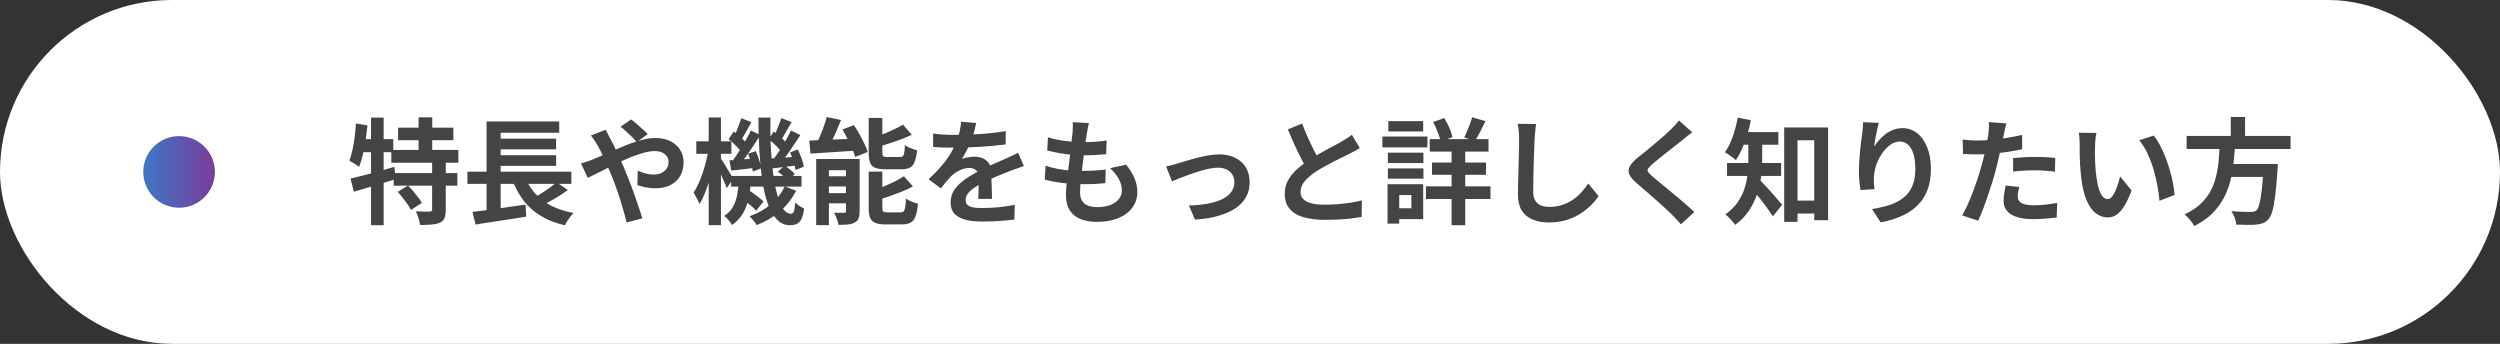
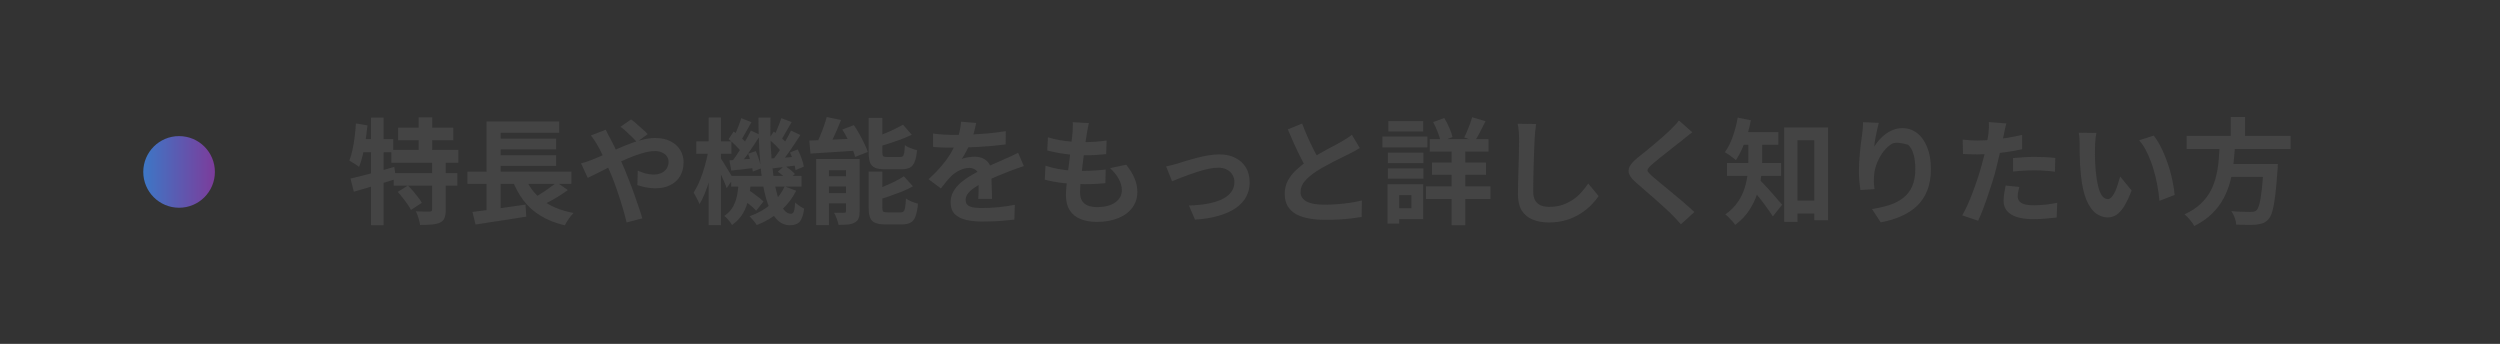
<svg xmlns="http://www.w3.org/2000/svg" width="349" height="48" viewBox="0 0 349 48" fill="none">
  <rect x="0" y="0" width="349" height="48" fill="#333333" stroke="none" />
-   <rect width="349" height="48" rx="24" fill="white" />
-   <path d="M55.572 17.824H63.284V19.568H55.572V17.824ZM54.628 20.928H63.988V22.72H54.628V20.928ZM54.964 24.16H63.844V25.92H54.964V24.16ZM58.436 16.384H60.34V21.92H58.436V16.384ZM60.324 22.512H62.228V29.296C62.228 29.776 62.169 30.155 62.052 30.432C61.945 30.709 61.732 30.928 61.412 31.088C61.081 31.227 60.687 31.312 60.228 31.344C59.769 31.387 59.241 31.408 58.644 31.408C58.601 31.131 58.527 30.811 58.42 30.448C58.313 30.085 58.191 29.771 58.052 29.504C58.447 29.515 58.836 29.525 59.22 29.536C59.604 29.536 59.86 29.536 59.988 29.536C60.116 29.525 60.201 29.504 60.244 29.472C60.297 29.44 60.324 29.371 60.324 29.264V22.512ZM55.524 26.784L56.948 25.904C57.193 26.139 57.439 26.4 57.684 26.688C57.929 26.976 58.159 27.264 58.372 27.552C58.596 27.829 58.767 28.085 58.884 28.32L57.364 29.312C57.257 29.077 57.103 28.816 56.9 28.528C56.697 28.229 56.473 27.931 56.228 27.632C55.993 27.323 55.759 27.04 55.524 26.784ZM48.932 24.928C49.455 24.811 50.047 24.667 50.708 24.496C51.38 24.325 52.084 24.139 52.82 23.936C53.567 23.723 54.308 23.509 55.044 23.296L55.284 24.992C54.281 25.301 53.257 25.616 52.212 25.936C51.177 26.245 50.239 26.523 49.396 26.768L48.932 24.928ZM51.796 16.416H53.556V31.44H51.796V16.416ZM49.684 17.232L51.3 17.504C51.225 18.208 51.135 18.917 51.028 19.632C50.921 20.336 50.793 21.003 50.644 21.632C50.495 22.261 50.324 22.816 50.132 23.296C50.036 23.211 49.903 23.115 49.732 23.008C49.561 22.901 49.391 22.795 49.22 22.688C49.049 22.571 48.9 22.48 48.772 22.416C48.943 21.989 49.087 21.493 49.204 20.928C49.332 20.363 49.433 19.765 49.508 19.136C49.593 18.496 49.652 17.861 49.684 17.232ZM50.132 19.424H54.9V21.248H49.764L50.132 19.424ZM65.252 23.968H79.764V25.664H65.252V23.968ZM68.98 19.36H77.636V20.848H68.98V19.36ZM68.98 21.664H77.636V23.152H68.98V21.664ZM65.956 29.584C66.585 29.509 67.305 29.419 68.116 29.312C68.937 29.195 69.796 29.072 70.692 28.944C71.599 28.816 72.489 28.688 73.364 28.56L73.46 30.24C72.639 30.368 71.807 30.501 70.964 30.64C70.121 30.779 69.311 30.901 68.532 31.008C67.753 31.125 67.039 31.237 66.388 31.344L65.956 29.584ZM73.172 24.448C73.695 25.845 74.521 26.992 75.652 27.888C76.783 28.784 78.255 29.397 80.068 29.728C79.929 29.867 79.78 30.037 79.62 30.24C79.471 30.443 79.327 30.651 79.188 30.864C79.049 31.077 78.937 31.275 78.852 31.456C77.54 31.147 76.409 30.699 75.46 30.112C74.511 29.536 73.705 28.811 73.044 27.936C72.393 27.061 71.849 26.037 71.412 24.864L73.172 24.448ZM77.716 25.456L79.268 26.528C78.873 26.816 78.457 27.099 78.02 27.376C77.593 27.643 77.161 27.893 76.724 28.128C76.287 28.363 75.881 28.571 75.508 28.752L74.228 27.76C74.601 27.568 75.001 27.344 75.428 27.088C75.855 26.821 76.265 26.544 76.66 26.256C77.065 25.968 77.417 25.701 77.716 25.456ZM67.924 16.96H78.068V18.528H69.892V24.672H67.924V16.96ZM67.924 24.48H69.892V29.792L67.924 30V24.48ZM88.916 19.824C88.735 19.621 88.505 19.387 88.228 19.12C87.951 18.843 87.668 18.576 87.38 18.32C87.092 18.053 86.841 17.845 86.628 17.696L88.1 16.672C88.303 16.811 88.548 17.008 88.836 17.264C89.124 17.509 89.412 17.765 89.7 18.032C89.999 18.288 90.239 18.517 90.42 18.72L88.916 19.824ZM84.564 18.112C84.617 18.208 84.681 18.336 84.756 18.496C84.831 18.656 84.911 18.816 84.996 18.976C85.081 19.125 85.151 19.253 85.204 19.36C85.535 19.979 85.871 20.661 86.212 21.408C86.553 22.144 86.868 22.848 87.156 23.52C87.337 23.957 87.545 24.48 87.78 25.088C88.025 25.696 88.265 26.331 88.5 26.992C88.735 27.653 88.953 28.288 89.156 28.896C89.369 29.504 89.54 30.032 89.668 30.48L87.476 31.056C87.316 30.384 87.119 29.653 86.884 28.864C86.649 28.075 86.399 27.296 86.132 26.528C85.865 25.749 85.599 25.04 85.332 24.4C85.119 23.899 84.905 23.408 84.692 22.928C84.489 22.448 84.281 21.989 84.068 21.552C83.865 21.104 83.652 20.693 83.428 20.32C83.321 20.117 83.177 19.883 82.996 19.616C82.825 19.349 82.655 19.115 82.484 18.912L84.564 18.112ZM81.108 22.8C81.428 22.725 81.737 22.635 82.036 22.528C82.345 22.421 82.564 22.341 82.692 22.288C83.279 22.053 83.871 21.803 84.468 21.536C85.076 21.269 85.684 21.003 86.292 20.736C86.911 20.459 87.513 20.213 88.1 20C88.697 19.776 89.279 19.6 89.844 19.472C90.42 19.333 90.959 19.264 91.46 19.264C92.292 19.264 93.001 19.413 93.588 19.712C94.185 20.011 94.639 20.416 94.948 20.928C95.268 21.44 95.428 22.005 95.428 22.624C95.428 23.371 95.268 24.021 94.948 24.576C94.628 25.12 94.169 25.541 93.572 25.84C92.975 26.139 92.265 26.288 91.444 26.288C91.017 26.288 90.575 26.24 90.116 26.144C89.668 26.048 89.289 25.947 88.98 25.84L89.028 23.824C89.391 23.984 89.764 24.117 90.148 24.224C90.532 24.32 90.9 24.368 91.252 24.368C91.647 24.368 91.999 24.299 92.308 24.16C92.628 24.011 92.879 23.803 93.06 23.536C93.241 23.269 93.332 22.944 93.332 22.56C93.332 22.293 93.252 22.048 93.092 21.824C92.943 21.6 92.724 21.424 92.436 21.296C92.159 21.157 91.817 21.088 91.412 21.088C90.889 21.088 90.297 21.189 89.636 21.392C88.985 21.584 88.297 21.835 87.572 22.144C86.847 22.453 86.137 22.784 85.444 23.136C84.751 23.477 84.111 23.803 83.524 24.112C82.937 24.411 82.447 24.651 82.052 24.832L81.108 22.8ZM102.068 24.56H111.892V26.048H102.068V24.56ZM103.38 27.6L104.34 26.448C104.607 26.597 104.879 26.773 105.156 26.976C105.444 27.179 105.711 27.381 105.956 27.584C106.212 27.787 106.42 27.968 106.58 28.128L105.556 29.424C105.407 29.243 105.209 29.045 104.964 28.832C104.719 28.619 104.457 28.405 104.18 28.192C103.903 27.968 103.636 27.771 103.38 27.6ZM108.58 23.968L109.524 23.136C109.78 23.296 110.047 23.483 110.324 23.696C110.601 23.909 110.815 24.107 110.964 24.288L109.972 25.2C109.833 25.019 109.625 24.811 109.348 24.576C109.081 24.341 108.825 24.139 108.58 23.968ZM103.124 25.344H104.82C104.767 26.155 104.66 26.933 104.5 27.68C104.351 28.427 104.095 29.12 103.732 29.76C103.369 30.389 102.857 30.939 102.196 31.408C102.079 31.205 101.913 30.976 101.7 30.72C101.497 30.475 101.3 30.283 101.108 30.144C101.652 29.781 102.063 29.344 102.34 28.832C102.617 28.32 102.809 27.765 102.916 27.168C103.023 26.571 103.092 25.963 103.124 25.344ZM105.876 16.416H107.556C107.524 17.877 107.54 19.275 107.604 20.608C107.679 21.941 107.791 23.173 107.94 24.304C108.089 25.424 108.281 26.4 108.516 27.232C108.751 28.053 109.023 28.693 109.332 29.152C109.652 29.611 110.009 29.84 110.404 29.84C110.596 29.84 110.735 29.739 110.82 29.536C110.905 29.333 110.969 28.912 111.012 28.272C111.193 28.443 111.401 28.608 111.636 28.768C111.871 28.917 112.079 29.04 112.26 29.136C112.175 29.744 112.052 30.213 111.892 30.544C111.743 30.875 111.535 31.104 111.268 31.232C111.012 31.371 110.676 31.44 110.26 31.44C109.567 31.44 108.964 31.173 108.452 30.64C107.951 30.117 107.529 29.387 107.188 28.448C106.857 27.499 106.596 26.395 106.404 25.136C106.223 23.867 106.089 22.496 106.004 21.024C105.919 19.541 105.876 18.005 105.876 16.416ZM109.54 26.016L111.14 26.624C110.585 27.733 109.833 28.693 108.884 29.504C107.935 30.315 106.852 30.955 105.636 31.424C105.54 31.243 105.385 31.029 105.172 30.784C104.969 30.539 104.788 30.341 104.628 30.192C105.78 29.787 106.777 29.227 107.62 28.512C108.473 27.797 109.113 26.965 109.54 26.016ZM107.3 19.424L108.02 18.368C108.351 18.603 108.692 18.88 109.044 19.2C109.407 19.52 109.673 19.808 109.844 20.064L109.108 21.248C108.937 20.981 108.676 20.677 108.324 20.336C107.972 19.984 107.631 19.68 107.3 19.424ZM110.292 21.28L111.364 20.864C111.567 21.259 111.748 21.68 111.908 22.128C112.068 22.565 112.169 22.944 112.212 23.264L111.06 23.744C111.017 23.413 110.921 23.019 110.772 22.56C110.633 22.091 110.473 21.664 110.292 21.28ZM107.588 22.128C108.079 22.107 108.628 22.075 109.236 22.032C109.844 21.979 110.484 21.925 111.156 21.872L111.188 23.088C110.601 23.163 110.031 23.237 109.476 23.312C108.921 23.387 108.388 23.451 107.876 23.504L107.588 22.128ZM109.076 16.496L110.516 17.04C110.249 17.488 109.983 17.947 109.716 18.416C109.46 18.885 109.225 19.28 109.012 19.6L107.988 19.136C108.116 18.891 108.244 18.619 108.372 18.32C108.511 18.011 108.639 17.696 108.756 17.376C108.884 17.056 108.991 16.763 109.076 16.496ZM110.42 18.224L111.732 18.848C111.444 19.296 111.135 19.765 110.804 20.256C110.484 20.747 110.159 21.216 109.828 21.664C109.508 22.112 109.204 22.507 108.916 22.848L107.908 22.288C108.196 21.936 108.495 21.525 108.804 21.056C109.113 20.576 109.412 20.091 109.7 19.6C109.988 19.099 110.228 18.64 110.42 18.224ZM101.716 19.424L102.42 18.368C102.751 18.603 103.092 18.88 103.444 19.2C103.807 19.52 104.079 19.808 104.26 20.064L103.508 21.248C103.337 20.981 103.076 20.677 102.724 20.336C102.372 19.984 102.036 19.68 101.716 19.424ZM104.436 21.456L105.508 21.104C105.689 21.488 105.849 21.909 105.988 22.368C106.127 22.816 106.212 23.195 106.244 23.504L105.092 23.952C105.06 23.621 104.98 23.221 104.852 22.752C104.735 22.283 104.596 21.851 104.436 21.456ZM101.828 22.384C102.308 22.352 102.857 22.315 103.476 22.272C104.105 22.219 104.756 22.165 105.428 22.112L105.46 23.424C104.873 23.499 104.292 23.568 103.716 23.632C103.151 23.696 102.607 23.755 102.084 23.808L101.828 22.384ZM103.476 16.496L104.9 17.056C104.644 17.504 104.383 17.968 104.116 18.448C103.86 18.917 103.625 19.317 103.412 19.648L102.388 19.2C102.516 18.955 102.649 18.677 102.788 18.368C102.927 18.048 103.055 17.723 103.172 17.392C103.3 17.061 103.401 16.763 103.476 16.496ZM104.82 18.224L106.148 18.848C105.849 19.317 105.529 19.813 105.188 20.336C104.847 20.848 104.505 21.344 104.164 21.824C103.823 22.293 103.497 22.709 103.188 23.072L102.196 22.528C102.495 22.144 102.804 21.701 103.124 21.2C103.444 20.699 103.753 20.187 104.052 19.664C104.361 19.141 104.617 18.661 104.82 18.224ZM97.204 19.728H102.1V21.472H97.204V19.728ZM98.932 16.4H100.644V31.424H98.932V16.4ZM98.9 20.944L99.892 21.28C99.796 21.899 99.673 22.549 99.524 23.232C99.375 23.904 99.204 24.565 99.012 25.216C98.82 25.867 98.607 26.475 98.372 27.04C98.148 27.605 97.908 28.091 97.652 28.496C97.567 28.261 97.439 27.989 97.268 27.68C97.108 27.36 96.964 27.093 96.836 26.88C97.06 26.528 97.279 26.123 97.492 25.664C97.705 25.195 97.903 24.693 98.084 24.16C98.265 23.616 98.425 23.072 98.564 22.528C98.703 21.973 98.815 21.445 98.9 20.944ZM100.548 22C100.633 22.107 100.761 22.299 100.932 22.576C101.103 22.843 101.284 23.141 101.476 23.472C101.679 23.792 101.86 24.091 102.02 24.368C102.18 24.635 102.292 24.827 102.356 24.944L101.444 26.272C101.369 26.037 101.263 25.76 101.124 25.44C100.985 25.109 100.836 24.773 100.676 24.432C100.516 24.08 100.361 23.755 100.212 23.456C100.063 23.147 99.945 22.896 99.86 22.704L100.548 22ZM115.412 16.336L117.412 16.752C117.22 17.243 117.012 17.739 116.788 18.24C116.575 18.731 116.356 19.2 116.132 19.648C115.919 20.085 115.711 20.475 115.508 20.816L113.828 20.384C114.031 20.021 114.228 19.605 114.42 19.136C114.623 18.667 114.809 18.187 114.98 17.696C115.161 17.205 115.305 16.752 115.412 16.336ZM112.98 19.616C113.556 19.595 114.217 19.573 114.964 19.552C115.711 19.52 116.495 19.483 117.316 19.44C118.137 19.397 118.964 19.36 119.796 19.328L119.78 21.008C118.991 21.061 118.201 21.115 117.412 21.168C116.623 21.221 115.865 21.269 115.14 21.312C114.415 21.355 113.748 21.397 113.14 21.44L112.98 19.616ZM113.94 22.192H119.012V23.76H115.716V31.424H113.94V22.192ZM118.1 22.192H120.004V29.488C120.004 29.904 119.956 30.235 119.86 30.48C119.764 30.736 119.577 30.933 119.3 31.072C119.033 31.221 118.713 31.312 118.34 31.344C117.967 31.376 117.54 31.392 117.06 31.392C117.017 31.136 116.932 30.843 116.804 30.512C116.687 30.192 116.564 29.92 116.436 29.696C116.724 29.707 117.007 29.712 117.284 29.712C117.561 29.712 117.748 29.707 117.844 29.696C117.951 29.696 118.02 29.68 118.052 29.648C118.084 29.616 118.1 29.552 118.1 29.456V22.192ZM114.74 24.608H119.188V26.032H114.74V24.608ZM114.74 26.96H119.188V28.384H114.74V26.96ZM121.268 16.464H123.172V21.28C123.172 21.557 123.215 21.733 123.3 21.808C123.385 21.883 123.577 21.92 123.876 21.92C123.94 21.92 124.052 21.92 124.212 21.92C124.372 21.92 124.543 21.92 124.724 21.92C124.916 21.92 125.092 21.92 125.252 21.92C125.423 21.92 125.551 21.92 125.636 21.92C125.817 21.92 125.951 21.883 126.036 21.808C126.121 21.723 126.185 21.563 126.228 21.328C126.271 21.083 126.303 20.725 126.324 20.256C126.452 20.363 126.617 20.464 126.82 20.56C127.023 20.645 127.231 20.725 127.444 20.8C127.657 20.875 127.849 20.933 128.02 20.976C127.956 21.669 127.844 22.208 127.684 22.592C127.535 22.976 127.311 23.248 127.012 23.408C126.713 23.557 126.313 23.632 125.812 23.632C125.737 23.632 125.625 23.632 125.476 23.632C125.327 23.632 125.156 23.632 124.964 23.632C124.783 23.632 124.601 23.632 124.42 23.632C124.249 23.632 124.089 23.632 123.94 23.632C123.801 23.632 123.695 23.632 123.62 23.632C122.991 23.632 122.505 23.563 122.164 23.424C121.823 23.275 121.588 23.035 121.46 22.704C121.332 22.363 121.268 21.893 121.268 21.296V16.464ZM126.068 17.408L127.284 18.816C126.804 19.04 126.287 19.259 125.732 19.472C125.188 19.675 124.633 19.867 124.068 20.048C123.503 20.229 122.953 20.389 122.42 20.528C122.377 20.347 122.297 20.128 122.18 19.872C122.073 19.616 121.972 19.397 121.876 19.216C122.367 19.056 122.868 18.88 123.38 18.688C123.892 18.485 124.377 18.272 124.836 18.048C125.305 17.824 125.716 17.611 126.068 17.408ZM121.268 23.952H123.172V28.992C123.172 29.28 123.215 29.461 123.3 29.536C123.396 29.611 123.599 29.648 123.908 29.648C123.972 29.648 124.084 29.648 124.244 29.648C124.404 29.648 124.58 29.648 124.772 29.648C124.975 29.648 125.161 29.648 125.332 29.648C125.513 29.648 125.641 29.648 125.716 29.648C125.908 29.648 126.052 29.6 126.148 29.504C126.244 29.408 126.313 29.221 126.356 28.944C126.409 28.667 126.447 28.256 126.468 27.712C126.671 27.861 126.937 28.005 127.268 28.144C127.599 28.272 127.892 28.368 128.148 28.432C128.084 29.179 127.972 29.76 127.812 30.176C127.663 30.603 127.433 30.901 127.124 31.072C126.825 31.243 126.42 31.328 125.908 31.328C125.823 31.328 125.7 31.328 125.54 31.328C125.391 31.328 125.22 31.328 125.028 31.328C124.847 31.328 124.66 31.328 124.468 31.328C124.287 31.328 124.121 31.328 123.972 31.328C123.823 31.328 123.705 31.328 123.62 31.328C123.001 31.328 122.521 31.253 122.18 31.104C121.839 30.965 121.599 30.725 121.46 30.384C121.332 30.053 121.268 29.595 121.268 29.008V23.952ZM126.18 24.608L127.444 26.016C126.964 26.283 126.436 26.533 125.86 26.768C125.284 26.992 124.703 27.205 124.116 27.408C123.529 27.611 122.953 27.792 122.388 27.952C122.345 27.771 122.265 27.547 122.148 27.28C122.041 27.013 121.935 26.789 121.828 26.608C122.351 26.437 122.879 26.24 123.412 26.016C123.945 25.792 124.452 25.563 124.932 25.328C125.412 25.083 125.828 24.843 126.18 24.608ZM117.588 18.08L119.204 17.472C119.471 17.856 119.727 18.272 119.972 18.72C120.228 19.168 120.457 19.611 120.66 20.048C120.873 20.475 121.033 20.864 121.14 21.216L119.38 21.904C119.295 21.563 119.156 21.173 118.964 20.736C118.783 20.299 118.569 19.851 118.324 19.392C118.089 18.923 117.844 18.485 117.588 18.08ZM136.276 17.168C136.223 17.456 136.137 17.829 136.02 18.288C135.903 18.747 135.732 19.264 135.508 19.84C135.337 20.235 135.14 20.645 134.916 21.072C134.703 21.488 134.484 21.861 134.26 22.192C134.399 22.128 134.575 22.075 134.788 22.032C135.001 21.979 135.22 21.941 135.444 21.92C135.679 21.888 135.887 21.872 136.068 21.872C136.74 21.872 137.295 22.064 137.732 22.448C138.18 22.832 138.404 23.403 138.404 24.16C138.404 24.373 138.404 24.635 138.404 24.944C138.415 25.253 138.425 25.579 138.436 25.92C138.447 26.251 138.457 26.576 138.468 26.896C138.479 27.216 138.484 27.504 138.484 27.76H136.564C136.585 27.579 136.596 27.365 136.596 27.12C136.607 26.864 136.612 26.597 136.612 26.32C136.623 26.043 136.628 25.776 136.628 25.52C136.639 25.253 136.644 25.013 136.644 24.8C136.644 24.288 136.505 23.936 136.228 23.744C135.961 23.541 135.663 23.44 135.332 23.44C134.884 23.44 134.431 23.552 133.972 23.776C133.524 23.989 133.145 24.245 132.836 24.544C132.601 24.779 132.361 25.04 132.116 25.328C131.881 25.616 131.625 25.941 131.348 26.304L129.636 25.024C130.329 24.384 130.927 23.765 131.428 23.168C131.94 22.571 132.372 21.979 132.724 21.392C133.076 20.805 133.364 20.219 133.588 19.632C133.748 19.205 133.876 18.763 133.972 18.304C134.079 17.835 134.143 17.397 134.164 16.992L136.276 17.168ZM130.26 18.64C130.665 18.704 131.135 18.752 131.668 18.784C132.201 18.816 132.671 18.832 133.076 18.832C133.78 18.832 134.548 18.816 135.38 18.784C136.223 18.752 137.076 18.699 137.94 18.624C138.804 18.539 139.625 18.432 140.404 18.304L140.388 20.16C139.823 20.235 139.209 20.304 138.548 20.368C137.897 20.421 137.231 20.469 136.548 20.512C135.876 20.544 135.231 20.571 134.612 20.592C133.993 20.603 133.444 20.608 132.964 20.608C132.751 20.608 132.484 20.608 132.164 20.608C131.855 20.597 131.535 20.587 131.204 20.576C130.873 20.555 130.559 20.533 130.26 20.512V18.64ZM142.932 23.184C142.761 23.237 142.559 23.307 142.324 23.392C142.1 23.467 141.871 23.547 141.636 23.632C141.412 23.707 141.209 23.781 141.028 23.856C140.516 24.059 139.908 24.304 139.204 24.592C138.511 24.88 137.785 25.216 137.028 25.6C136.548 25.856 136.143 26.107 135.812 26.352C135.481 26.597 135.231 26.848 135.06 27.104C134.889 27.349 134.804 27.621 134.804 27.92C134.804 28.144 134.852 28.331 134.948 28.48C135.044 28.619 135.188 28.731 135.38 28.816C135.572 28.901 135.812 28.96 136.1 28.992C136.388 29.024 136.729 29.04 137.124 29.04C137.807 29.04 138.559 29.003 139.38 28.928C140.201 28.843 140.964 28.731 141.668 28.592L141.604 30.656C141.263 30.699 140.831 30.741 140.308 30.784C139.785 30.837 139.241 30.875 138.676 30.896C138.121 30.917 137.588 30.928 137.076 30.928C136.244 30.928 135.497 30.848 134.836 30.688C134.175 30.528 133.652 30.256 133.268 29.872C132.895 29.477 132.708 28.939 132.708 28.256C132.708 27.701 132.831 27.2 133.076 26.752C133.332 26.304 133.668 25.899 134.084 25.536C134.5 25.173 134.953 24.848 135.444 24.56C135.945 24.261 136.436 23.989 136.916 23.744C137.407 23.488 137.849 23.269 138.244 23.088C138.639 22.907 139.007 22.747 139.348 22.608C139.7 22.459 140.036 22.309 140.356 22.16C140.665 22.021 140.964 21.888 141.252 21.76C141.54 21.621 141.833 21.477 142.132 21.328L142.932 23.184ZM152.004 17.184C151.94 17.472 151.887 17.728 151.844 17.952C151.801 18.176 151.764 18.395 151.732 18.608C151.689 18.832 151.636 19.157 151.572 19.584C151.519 20 151.455 20.475 151.38 21.008C151.316 21.531 151.247 22.08 151.172 22.656C151.108 23.221 151.044 23.776 150.98 24.32C150.916 24.864 150.863 25.36 150.82 25.808C150.788 26.256 150.772 26.613 150.772 26.88C150.772 27.541 150.969 28.048 151.364 28.4C151.769 28.741 152.367 28.912 153.156 28.912C153.903 28.912 154.532 28.811 155.044 28.608C155.556 28.395 155.945 28.112 156.212 27.76C156.479 27.408 156.612 27.013 156.612 26.576C156.612 26.032 156.468 25.504 156.18 24.992C155.903 24.469 155.497 23.963 154.964 23.472L157.22 22.992C157.753 23.664 158.143 24.304 158.388 24.912C158.644 25.509 158.772 26.149 158.772 26.832C158.772 27.632 158.543 28.347 158.084 28.976C157.625 29.605 156.969 30.096 156.116 30.448C155.273 30.8 154.265 30.976 153.092 30.976C152.26 30.976 151.519 30.848 150.868 30.592C150.217 30.336 149.711 29.931 149.348 29.376C148.985 28.821 148.804 28.101 148.804 27.216C148.804 26.885 148.831 26.448 148.884 25.904C148.937 25.349 149.001 24.741 149.076 24.08C149.161 23.408 149.247 22.731 149.332 22.048C149.417 21.355 149.492 20.699 149.556 20.08C149.631 19.461 149.689 18.928 149.732 18.48C149.753 18.107 149.764 17.824 149.764 17.632C149.775 17.429 149.769 17.237 149.748 17.056L152.004 17.184ZM146.292 19.168C146.772 19.317 147.295 19.445 147.86 19.552C148.425 19.648 149.007 19.723 149.604 19.776C150.201 19.819 150.767 19.84 151.3 19.84C151.929 19.84 152.516 19.819 153.06 19.776C153.604 19.733 154.079 19.68 154.484 19.616L154.42 21.52C153.94 21.563 153.46 21.6 152.98 21.632C152.5 21.664 151.924 21.68 151.252 21.68C150.708 21.68 150.143 21.653 149.556 21.6C148.969 21.536 148.388 21.456 147.812 21.36C147.236 21.253 146.697 21.136 146.196 21.008L146.292 19.168ZM145.956 23.136C146.532 23.328 147.113 23.477 147.7 23.584C148.297 23.691 148.884 23.765 149.46 23.808C150.047 23.84 150.607 23.856 151.14 23.856C151.631 23.856 152.159 23.84 152.724 23.808C153.3 23.776 153.844 23.728 154.356 23.664L154.308 25.568C153.86 25.611 153.401 25.648 152.932 25.68C152.463 25.701 151.977 25.712 151.476 25.712C150.409 25.712 149.385 25.659 148.404 25.552C147.423 25.435 146.569 25.275 145.844 25.072L145.956 23.136ZM162.788 23.232C163.033 23.179 163.316 23.115 163.636 23.04C163.956 22.955 164.239 22.875 164.484 22.8C164.751 22.715 165.108 22.603 165.556 22.464C166.004 22.325 166.495 22.187 167.028 22.048C167.572 21.909 168.116 21.792 168.66 21.696C169.215 21.6 169.737 21.552 170.228 21.552C171.071 21.552 171.807 21.712 172.436 22.032C173.076 22.341 173.572 22.789 173.924 23.376C174.276 23.963 174.452 24.661 174.452 25.472C174.452 26.197 174.292 26.859 173.972 27.456C173.663 28.053 173.188 28.576 172.548 29.024C171.908 29.472 171.108 29.835 170.148 30.112C169.199 30.4 168.089 30.581 166.82 30.656L165.972 28.688C166.889 28.667 167.732 28.587 168.5 28.448C169.279 28.309 169.951 28.112 170.516 27.856C171.092 27.589 171.535 27.253 171.844 26.848C172.164 26.443 172.324 25.973 172.324 25.44C172.324 25.035 172.228 24.683 172.036 24.384C171.855 24.075 171.593 23.835 171.252 23.664C170.911 23.493 170.505 23.408 170.036 23.408C169.663 23.408 169.247 23.456 168.788 23.552C168.329 23.648 167.855 23.771 167.364 23.92C166.884 24.069 166.409 24.229 165.94 24.4C165.471 24.571 165.033 24.736 164.628 24.896C164.223 25.056 163.887 25.195 163.62 25.312L162.788 23.232ZM189.828 20.672C189.593 20.821 189.343 20.965 189.076 21.104C188.82 21.243 188.543 21.387 188.244 21.536C187.999 21.664 187.695 21.813 187.332 21.984C186.98 22.155 186.596 22.347 186.18 22.56C185.775 22.763 185.364 22.981 184.948 23.216C184.532 23.44 184.143 23.669 183.78 23.904C183.119 24.341 182.58 24.795 182.164 25.264C181.759 25.733 181.556 26.251 181.556 26.816C181.556 27.381 181.833 27.819 182.388 28.128C182.943 28.427 183.775 28.576 184.884 28.576C185.439 28.576 186.025 28.555 186.644 28.512C187.273 28.459 187.892 28.389 188.5 28.304C189.108 28.208 189.647 28.101 190.116 27.984L190.084 30.288C189.636 30.363 189.145 30.432 188.612 30.496C188.089 30.56 187.519 30.608 186.9 30.64C186.292 30.672 185.641 30.688 184.948 30.688C184.148 30.688 183.407 30.624 182.724 30.496C182.052 30.379 181.46 30.181 180.948 29.904C180.447 29.627 180.052 29.253 179.764 28.784C179.487 28.315 179.348 27.739 179.348 27.056C179.348 26.373 179.497 25.755 179.796 25.2C180.095 24.645 180.5 24.133 181.012 23.664C181.535 23.195 182.105 22.752 182.724 22.336C183.108 22.08 183.513 21.835 183.94 21.6C184.367 21.355 184.783 21.12 185.188 20.896C185.604 20.672 185.988 20.469 186.34 20.288C186.703 20.096 187.001 19.931 187.236 19.792C187.545 19.611 187.817 19.445 188.052 19.296C188.287 19.147 188.511 18.987 188.724 18.816L189.828 20.672ZM181.78 17.248C182.047 17.952 182.324 18.629 182.612 19.28C182.911 19.931 183.204 20.539 183.492 21.104C183.791 21.669 184.063 22.176 184.308 22.624L182.5 23.696C182.212 23.205 181.913 22.656 181.604 22.048C181.295 21.44 180.985 20.8 180.676 20.128C180.367 19.445 180.068 18.757 179.78 18.064L181.78 17.248ZM199.588 19.424H207.796V21.168H199.588V19.424ZM199.908 22.688H207.444V24.4H199.908V22.688ZM199.06 26.016H208.068V27.776H199.06V26.016ZM202.644 20.048H204.548V31.44H202.644V20.048ZM205.508 16.368L207.38 16.912C207.124 17.424 206.868 17.931 206.612 18.432C206.356 18.923 206.116 19.344 205.892 19.696L204.404 19.184C204.543 18.928 204.676 18.64 204.804 18.32C204.943 17.989 205.076 17.653 205.204 17.312C205.332 16.971 205.433 16.656 205.508 16.368ZM200.068 17.04L201.62 16.48C201.876 16.896 202.111 17.349 202.324 17.84C202.537 18.331 202.687 18.763 202.772 19.136L201.124 19.776C201.049 19.403 200.911 18.96 200.708 18.448C200.516 17.936 200.303 17.467 200.068 17.04ZM193.748 21.312H198.708V22.768H193.748V21.312ZM193.812 16.912H198.676V18.352H193.812V16.912ZM193.748 23.504H198.708V24.944H193.748V23.504ZM192.98 19.056H199.268V20.576H192.98V19.056ZM194.628 25.712H198.676V30.592H194.628V29.072H197.028V27.232H194.628V25.712ZM193.7 25.712H195.332V31.216H193.7V25.712ZM214.436 17.312C214.393 17.643 214.351 18 214.308 18.384C214.276 18.768 214.249 19.12 214.228 19.44C214.217 19.877 214.196 20.411 214.164 21.04C214.143 21.659 214.121 22.309 214.1 22.992C214.089 23.675 214.073 24.347 214.052 25.008C214.041 25.669 214.036 26.245 214.036 26.736C214.036 27.269 214.132 27.696 214.324 28.016C214.527 28.325 214.793 28.549 215.124 28.688C215.455 28.816 215.828 28.88 216.244 28.88C216.905 28.88 217.508 28.795 218.052 28.624C218.596 28.443 219.092 28.203 219.54 27.904C219.988 27.605 220.388 27.259 220.74 26.864C221.103 26.469 221.428 26.053 221.716 25.616L223.172 27.376C222.916 27.76 222.58 28.165 222.164 28.592C221.748 29.019 221.252 29.419 220.676 29.792C220.111 30.165 219.455 30.469 218.708 30.704C217.961 30.939 217.135 31.056 216.228 31.056C215.353 31.056 214.591 30.917 213.94 30.64C213.3 30.373 212.799 29.957 212.436 29.392C212.084 28.816 211.908 28.075 211.908 27.168C211.908 26.731 211.913 26.235 211.924 25.68C211.935 25.115 211.951 24.528 211.972 23.92C211.993 23.312 212.009 22.72 212.02 22.144C212.031 21.557 212.041 21.029 212.052 20.56C212.063 20.091 212.068 19.717 212.068 19.44C212.068 19.056 212.052 18.683 212.02 18.32C211.988 17.947 211.935 17.6 211.86 17.28L214.436 17.312ZM236.244 18.464C235.988 18.645 235.737 18.837 235.492 19.04C235.247 19.232 235.033 19.408 234.852 19.568C234.585 19.771 234.265 20.021 233.892 20.32C233.529 20.608 233.145 20.912 232.74 21.232C232.345 21.541 231.961 21.845 231.588 22.144C231.215 22.443 230.895 22.709 230.628 22.944C230.351 23.189 230.164 23.392 230.068 23.552C229.972 23.701 229.972 23.851 230.068 24C230.175 24.149 230.372 24.352 230.66 24.608C230.895 24.811 231.193 25.061 231.556 25.36C231.929 25.659 232.329 25.989 232.756 26.352C233.193 26.704 233.636 27.072 234.084 27.456C234.543 27.829 234.98 28.203 235.396 28.576C235.823 28.939 236.201 29.28 236.532 29.6L234.66 31.312C234.212 30.811 233.748 30.315 233.268 29.824C233.023 29.579 232.703 29.28 232.308 28.928C231.924 28.565 231.503 28.187 231.044 27.792C230.596 27.397 230.148 27.008 229.7 26.624C229.252 26.229 228.847 25.877 228.484 25.568C227.951 25.12 227.604 24.709 227.444 24.336C227.295 23.963 227.316 23.595 227.508 23.232C227.711 22.859 228.079 22.453 228.612 22.016C228.932 21.771 229.295 21.483 229.7 21.152C230.105 20.811 230.521 20.464 230.948 20.112C231.375 19.749 231.78 19.403 232.164 19.072C232.548 18.731 232.873 18.432 233.14 18.176C233.375 17.941 233.609 17.701 233.844 17.456C234.079 17.211 234.255 16.997 234.372 16.816L236.244 18.464ZM249.924 28H254.308V29.808H249.924V28ZM249.076 17.792H255.204V30.736H253.268V19.584H250.932V30.976H249.076V17.792ZM244.068 19.296H246.004V22.368C246.004 23.051 245.956 23.792 245.86 24.592C245.775 25.392 245.593 26.203 245.316 27.024C245.049 27.845 244.665 28.635 244.164 29.392C243.673 30.139 243.028 30.805 242.228 31.392C242.143 31.253 242.015 31.088 241.844 30.896C241.673 30.704 241.497 30.517 241.316 30.336C241.145 30.155 240.991 30.021 240.852 29.936C241.588 29.413 242.169 28.837 242.596 28.208C243.033 27.568 243.353 26.912 243.556 26.24C243.769 25.557 243.908 24.885 243.972 24.224C244.036 23.552 244.068 22.928 244.068 22.352V19.296ZM242.756 18.432H248.26V20.208H242.756V18.432ZM241.092 22.752H248.644V24.56H241.092V22.752ZM245.54 24.992C245.668 25.109 245.844 25.291 246.068 25.536C246.303 25.771 246.553 26.037 246.82 26.336C247.087 26.635 247.353 26.933 247.62 27.232C247.887 27.531 248.121 27.803 248.324 28.048C248.537 28.283 248.692 28.459 248.788 28.576L247.492 30.208C247.343 29.973 247.167 29.712 246.964 29.424C246.761 29.125 246.543 28.821 246.308 28.512C246.073 28.203 245.839 27.899 245.604 27.6C245.369 27.301 245.14 27.024 244.916 26.768C244.703 26.501 244.516 26.272 244.356 26.08L245.54 24.992ZM242.58 16.416L244.42 16.784C244.292 17.488 244.121 18.181 243.908 18.864C243.695 19.536 243.455 20.176 243.188 20.784C242.921 21.381 242.639 21.904 242.34 22.352C242.223 22.245 242.068 22.123 241.876 21.984C241.695 21.845 241.503 21.707 241.3 21.568C241.097 21.429 240.927 21.323 240.788 21.248C241.225 20.661 241.593 19.936 241.892 19.072C242.201 18.208 242.431 17.323 242.58 16.416ZM262.276 17.152C262.223 17.344 262.164 17.584 262.1 17.872C262.036 18.16 261.972 18.464 261.908 18.784C261.844 19.093 261.785 19.397 261.732 19.696C261.689 19.995 261.657 20.256 261.636 20.48C261.828 20.16 262.057 19.851 262.324 19.552C262.591 19.243 262.889 18.965 263.22 18.72C263.561 18.464 263.929 18.261 264.324 18.112C264.729 17.963 265.156 17.888 265.604 17.888C266.351 17.888 267.023 18.117 267.62 18.576C268.217 19.035 268.687 19.691 269.028 20.544C269.38 21.397 269.556 22.411 269.556 23.584C269.556 24.715 269.391 25.707 269.06 26.56C268.729 27.403 268.255 28.123 267.636 28.72C267.017 29.317 266.276 29.803 265.412 30.176C264.559 30.56 263.604 30.848 262.548 31.04L261.332 29.184C262.217 29.045 263.028 28.859 263.764 28.624C264.511 28.379 265.151 28.048 265.684 27.632C266.228 27.216 266.644 26.683 266.932 26.032C267.231 25.371 267.38 24.56 267.38 23.6C267.38 22.779 267.295 22.085 267.124 21.52C266.953 20.944 266.703 20.507 266.372 20.208C266.052 19.909 265.668 19.76 265.22 19.76C264.751 19.76 264.303 19.915 263.876 20.224C263.449 20.533 263.065 20.939 262.724 21.44C262.393 21.931 262.127 22.464 261.924 23.04C261.732 23.616 261.625 24.171 261.604 24.704C261.593 24.928 261.588 25.173 261.588 25.44C261.599 25.707 261.631 26.027 261.684 26.4L259.716 26.528C259.673 26.219 259.625 25.835 259.572 25.376C259.529 24.907 259.508 24.4 259.508 23.856C259.508 23.483 259.519 23.083 259.54 22.656C259.572 22.229 259.604 21.797 259.636 21.36C259.679 20.912 259.727 20.464 259.78 20.016C259.844 19.568 259.903 19.141 259.956 18.736C259.999 18.427 260.031 18.123 260.052 17.824C260.073 17.525 260.084 17.269 260.084 17.056L262.276 17.152ZM280.084 17.232C280.02 17.445 279.956 17.707 279.892 18.016C279.828 18.325 279.78 18.565 279.748 18.736C279.673 19.099 279.577 19.541 279.46 20.064C279.353 20.587 279.231 21.141 279.092 21.728C278.964 22.315 278.831 22.875 278.692 23.408C278.553 23.973 278.383 24.587 278.18 25.248C277.977 25.899 277.759 26.565 277.524 27.248C277.3 27.92 277.071 28.565 276.836 29.184C276.601 29.792 276.372 30.336 276.148 30.816L273.924 30.064C274.159 29.659 274.409 29.168 274.676 28.592C274.943 28.005 275.199 27.376 275.444 26.704C275.7 26.032 275.935 25.365 276.148 24.704C276.361 24.043 276.543 23.429 276.692 22.864C276.799 22.491 276.9 22.107 276.996 21.712C277.092 21.317 277.177 20.933 277.252 20.56C277.327 20.187 277.391 19.84 277.444 19.52C277.508 19.189 277.556 18.901 277.588 18.656C277.62 18.357 277.641 18.059 277.652 17.76C277.663 17.461 277.657 17.221 277.636 17.04L280.084 17.232ZM276.004 19.616C276.655 19.616 277.332 19.584 278.036 19.52C278.74 19.456 279.449 19.365 280.164 19.248C280.879 19.131 281.588 18.992 282.292 18.832V20.832C281.631 20.981 280.927 21.109 280.18 21.216C279.433 21.323 278.697 21.408 277.972 21.472C277.247 21.525 276.58 21.552 275.972 21.552C275.588 21.552 275.241 21.547 274.932 21.536C274.623 21.515 274.324 21.499 274.036 21.488L273.988 19.488C274.404 19.531 274.761 19.563 275.06 19.584C275.359 19.605 275.673 19.616 276.004 19.616ZM281.028 22.064C281.476 22.021 281.972 21.984 282.516 21.952C283.06 21.92 283.588 21.904 284.1 21.904C284.559 21.904 285.023 21.915 285.492 21.936C285.972 21.957 286.447 21.995 286.916 22.048L286.868 23.968C286.473 23.915 286.036 23.872 285.556 23.84C285.087 23.797 284.607 23.776 284.116 23.776C283.572 23.776 283.044 23.792 282.532 23.824C282.031 23.845 281.529 23.888 281.028 23.952V22.064ZM281.892 26.096C281.828 26.32 281.775 26.555 281.732 26.8C281.689 27.035 281.668 27.243 281.668 27.424C281.668 27.595 281.705 27.755 281.78 27.904C281.855 28.053 281.972 28.187 282.132 28.304C282.292 28.411 282.511 28.496 282.788 28.56C283.076 28.624 283.433 28.656 283.86 28.656C284.404 28.656 284.948 28.629 285.492 28.576C286.047 28.512 286.612 28.427 287.188 28.32L287.108 30.368C286.66 30.421 286.164 30.469 285.62 30.512C285.076 30.565 284.484 30.592 283.844 30.592C282.5 30.592 281.471 30.373 280.756 29.936C280.052 29.488 279.7 28.859 279.7 28.048C279.7 27.685 279.732 27.317 279.796 26.944C279.86 26.571 279.924 26.224 279.988 25.904L281.892 26.096ZM292.66 18.56C292.617 18.752 292.58 18.971 292.548 19.216C292.527 19.461 292.505 19.701 292.484 19.936C292.473 20.171 292.468 20.363 292.468 20.512C292.457 20.864 292.452 21.227 292.452 21.6C292.463 21.973 292.473 22.357 292.484 22.752C292.505 23.136 292.532 23.52 292.564 23.904C292.639 24.672 292.745 25.349 292.884 25.936C293.023 26.523 293.204 26.981 293.428 27.312C293.652 27.632 293.935 27.792 294.276 27.792C294.457 27.792 294.633 27.691 294.804 27.488C294.985 27.285 295.145 27.024 295.284 26.704C295.433 26.373 295.561 26.027 295.668 25.664C295.785 25.301 295.887 24.96 295.972 24.64L297.572 26.592C297.22 27.52 296.868 28.261 296.516 28.816C296.175 29.36 295.817 29.755 295.444 30C295.071 30.235 294.665 30.352 294.228 30.352C293.652 30.352 293.103 30.16 292.58 29.776C292.068 29.392 291.631 28.773 291.268 27.92C290.905 27.056 290.649 25.909 290.5 24.48C290.447 23.989 290.404 23.472 290.372 22.928C290.351 22.384 290.335 21.867 290.324 21.376C290.324 20.885 290.324 20.48 290.324 20.16C290.324 19.936 290.313 19.669 290.292 19.36C290.271 19.051 290.239 18.773 290.196 18.528L292.66 18.56ZM300.66 18.928C300.959 19.291 301.247 19.733 301.524 20.256C301.801 20.779 302.057 21.339 302.292 21.936C302.527 22.533 302.735 23.147 302.916 23.776C303.097 24.395 303.241 25.003 303.348 25.6C303.465 26.187 303.54 26.725 303.572 27.216L301.46 28.032C301.407 27.381 301.311 26.672 301.172 25.904C301.033 25.136 300.847 24.363 300.612 23.584C300.377 22.805 300.095 22.069 299.764 21.376C299.444 20.683 299.065 20.085 298.628 19.584L300.66 18.928ZM305.252 18.976H319.764V20.8H305.252V18.976ZM310.596 22.896H316.724V24.704H310.596V22.896ZM316.004 22.896H317.988C317.988 22.896 317.983 22.949 317.972 23.056C317.972 23.152 317.972 23.264 317.972 23.392C317.972 23.52 317.961 23.632 317.94 23.728C317.844 25.189 317.737 26.384 317.62 27.312C317.503 28.24 317.369 28.965 317.22 29.488C317.071 30 316.889 30.373 316.676 30.608C316.431 30.875 316.175 31.056 315.908 31.152C315.641 31.248 315.321 31.317 314.948 31.36C314.639 31.392 314.233 31.403 313.732 31.392C313.231 31.392 312.713 31.381 312.18 31.36C312.169 31.083 312.1 30.763 311.972 30.4C311.844 30.048 311.684 29.739 311.492 29.472C312.047 29.525 312.58 29.557 313.092 29.568C313.604 29.579 313.972 29.584 314.196 29.584C314.377 29.584 314.527 29.573 314.644 29.552C314.772 29.52 314.884 29.461 314.98 29.376C315.151 29.237 315.295 28.933 315.412 28.464C315.54 27.995 315.652 27.328 315.748 26.464C315.844 25.6 315.929 24.507 316.004 23.184V22.896ZM309.876 20.064H312.02C311.977 20.917 311.908 21.781 311.812 22.656C311.727 23.52 311.577 24.379 311.364 25.232C311.151 26.075 310.841 26.88 310.436 27.648C310.031 28.416 309.497 29.131 308.836 29.792C308.175 30.453 307.337 31.04 306.324 31.552C306.185 31.285 305.983 30.997 305.716 30.688C305.46 30.379 305.209 30.123 304.964 29.92C305.892 29.493 306.649 28.997 307.236 28.432C307.833 27.856 308.303 27.237 308.644 26.576C308.985 25.904 309.236 25.205 309.396 24.48C309.567 23.755 309.679 23.019 309.732 22.272C309.796 21.525 309.844 20.789 309.876 20.064ZM311.412 16.336H313.412V19.696H311.412V16.336Z" fill="#444444" />
+   <path d="M55.572 17.824H63.284V19.568H55.572V17.824ZM54.628 20.928H63.988V22.72H54.628V20.928ZM54.964 24.16H63.844V25.92H54.964V24.16ZM58.436 16.384H60.34V21.92H58.436V16.384ZM60.324 22.512H62.228V29.296C62.228 29.776 62.169 30.155 62.052 30.432C61.945 30.709 61.732 30.928 61.412 31.088C61.081 31.227 60.687 31.312 60.228 31.344C59.769 31.387 59.241 31.408 58.644 31.408C58.601 31.131 58.527 30.811 58.42 30.448C58.313 30.085 58.191 29.771 58.052 29.504C58.447 29.515 58.836 29.525 59.22 29.536C59.604 29.536 59.86 29.536 59.988 29.536C60.116 29.525 60.201 29.504 60.244 29.472C60.297 29.44 60.324 29.371 60.324 29.264V22.512ZM55.524 26.784L56.948 25.904C57.193 26.139 57.439 26.4 57.684 26.688C57.929 26.976 58.159 27.264 58.372 27.552C58.596 27.829 58.767 28.085 58.884 28.32L57.364 29.312C57.257 29.077 57.103 28.816 56.9 28.528C56.697 28.229 56.473 27.931 56.228 27.632C55.993 27.323 55.759 27.04 55.524 26.784ZM48.932 24.928C49.455 24.811 50.047 24.667 50.708 24.496C51.38 24.325 52.084 24.139 52.82 23.936C53.567 23.723 54.308 23.509 55.044 23.296L55.284 24.992C54.281 25.301 53.257 25.616 52.212 25.936C51.177 26.245 50.239 26.523 49.396 26.768L48.932 24.928ZM51.796 16.416H53.556V31.44H51.796V16.416ZM49.684 17.232L51.3 17.504C51.225 18.208 51.135 18.917 51.028 19.632C50.921 20.336 50.793 21.003 50.644 21.632C50.495 22.261 50.324 22.816 50.132 23.296C50.036 23.211 49.903 23.115 49.732 23.008C49.561 22.901 49.391 22.795 49.22 22.688C49.049 22.571 48.9 22.48 48.772 22.416C48.943 21.989 49.087 21.493 49.204 20.928C49.332 20.363 49.433 19.765 49.508 19.136C49.593 18.496 49.652 17.861 49.684 17.232ZM50.132 19.424H54.9V21.248H49.764L50.132 19.424ZM65.252 23.968H79.764V25.664H65.252V23.968ZM68.98 19.36H77.636V20.848H68.98V19.36ZM68.98 21.664H77.636V23.152H68.98V21.664ZM65.956 29.584C66.585 29.509 67.305 29.419 68.116 29.312C68.937 29.195 69.796 29.072 70.692 28.944C71.599 28.816 72.489 28.688 73.364 28.56L73.46 30.24C72.639 30.368 71.807 30.501 70.964 30.64C70.121 30.779 69.311 30.901 68.532 31.008C67.753 31.125 67.039 31.237 66.388 31.344L65.956 29.584ZM73.172 24.448C73.695 25.845 74.521 26.992 75.652 27.888C76.783 28.784 78.255 29.397 80.068 29.728C79.929 29.867 79.78 30.037 79.62 30.24C79.471 30.443 79.327 30.651 79.188 30.864C79.049 31.077 78.937 31.275 78.852 31.456C77.54 31.147 76.409 30.699 75.46 30.112C74.511 29.536 73.705 28.811 73.044 27.936C72.393 27.061 71.849 26.037 71.412 24.864L73.172 24.448ZM77.716 25.456L79.268 26.528C78.873 26.816 78.457 27.099 78.02 27.376C77.593 27.643 77.161 27.893 76.724 28.128C76.287 28.363 75.881 28.571 75.508 28.752L74.228 27.76C74.601 27.568 75.001 27.344 75.428 27.088C75.855 26.821 76.265 26.544 76.66 26.256C77.065 25.968 77.417 25.701 77.716 25.456ZM67.924 16.96H78.068V18.528H69.892V24.672H67.924V16.96ZM67.924 24.48H69.892V29.792L67.924 30V24.48ZM88.916 19.824C88.735 19.621 88.505 19.387 88.228 19.12C87.951 18.843 87.668 18.576 87.38 18.32C87.092 18.053 86.841 17.845 86.628 17.696L88.1 16.672C88.303 16.811 88.548 17.008 88.836 17.264C89.124 17.509 89.412 17.765 89.7 18.032C89.999 18.288 90.239 18.517 90.42 18.72L88.916 19.824ZM84.564 18.112C84.617 18.208 84.681 18.336 84.756 18.496C84.831 18.656 84.911 18.816 84.996 18.976C85.081 19.125 85.151 19.253 85.204 19.36C85.535 19.979 85.871 20.661 86.212 21.408C86.553 22.144 86.868 22.848 87.156 23.52C87.337 23.957 87.545 24.48 87.78 25.088C88.025 25.696 88.265 26.331 88.5 26.992C88.735 27.653 88.953 28.288 89.156 28.896C89.369 29.504 89.54 30.032 89.668 30.48L87.476 31.056C87.316 30.384 87.119 29.653 86.884 28.864C86.649 28.075 86.399 27.296 86.132 26.528C85.865 25.749 85.599 25.04 85.332 24.4C85.119 23.899 84.905 23.408 84.692 22.928C84.489 22.448 84.281 21.989 84.068 21.552C83.865 21.104 83.652 20.693 83.428 20.32C83.321 20.117 83.177 19.883 82.996 19.616C82.825 19.349 82.655 19.115 82.484 18.912L84.564 18.112ZM81.108 22.8C81.428 22.725 81.737 22.635 82.036 22.528C82.345 22.421 82.564 22.341 82.692 22.288C83.279 22.053 83.871 21.803 84.468 21.536C85.076 21.269 85.684 21.003 86.292 20.736C86.911 20.459 87.513 20.213 88.1 20C88.697 19.776 89.279 19.6 89.844 19.472C90.42 19.333 90.959 19.264 91.46 19.264C92.292 19.264 93.001 19.413 93.588 19.712C94.185 20.011 94.639 20.416 94.948 20.928C95.268 21.44 95.428 22.005 95.428 22.624C95.428 23.371 95.268 24.021 94.948 24.576C94.628 25.12 94.169 25.541 93.572 25.84C92.975 26.139 92.265 26.288 91.444 26.288C91.017 26.288 90.575 26.24 90.116 26.144C89.668 26.048 89.289 25.947 88.98 25.84L89.028 23.824C89.391 23.984 89.764 24.117 90.148 24.224C90.532 24.32 90.9 24.368 91.252 24.368C91.647 24.368 91.999 24.299 92.308 24.16C92.628 24.011 92.879 23.803 93.06 23.536C93.241 23.269 93.332 22.944 93.332 22.56C93.332 22.293 93.252 22.048 93.092 21.824C92.943 21.6 92.724 21.424 92.436 21.296C92.159 21.157 91.817 21.088 91.412 21.088C90.889 21.088 90.297 21.189 89.636 21.392C88.985 21.584 88.297 21.835 87.572 22.144C86.847 22.453 86.137 22.784 85.444 23.136C84.751 23.477 84.111 23.803 83.524 24.112C82.937 24.411 82.447 24.651 82.052 24.832L81.108 22.8ZM102.068 24.56H111.892V26.048H102.068V24.56ZM103.38 27.6L104.34 26.448C104.607 26.597 104.879 26.773 105.156 26.976C105.444 27.179 105.711 27.381 105.956 27.584C106.212 27.787 106.42 27.968 106.58 28.128L105.556 29.424C105.407 29.243 105.209 29.045 104.964 28.832C104.719 28.619 104.457 28.405 104.18 28.192C103.903 27.968 103.636 27.771 103.38 27.6ZM108.58 23.968L109.524 23.136C109.78 23.296 110.047 23.483 110.324 23.696C110.601 23.909 110.815 24.107 110.964 24.288L109.972 25.2C109.833 25.019 109.625 24.811 109.348 24.576C109.081 24.341 108.825 24.139 108.58 23.968ZM103.124 25.344H104.82C104.767 26.155 104.66 26.933 104.5 27.68C104.351 28.427 104.095 29.12 103.732 29.76C103.369 30.389 102.857 30.939 102.196 31.408C102.079 31.205 101.913 30.976 101.7 30.72C101.497 30.475 101.3 30.283 101.108 30.144C101.652 29.781 102.063 29.344 102.34 28.832C102.617 28.32 102.809 27.765 102.916 27.168C103.023 26.571 103.092 25.963 103.124 25.344ZM105.876 16.416H107.556C107.524 17.877 107.54 19.275 107.604 20.608C107.679 21.941 107.791 23.173 107.94 24.304C108.089 25.424 108.281 26.4 108.516 27.232C108.751 28.053 109.023 28.693 109.332 29.152C109.652 29.611 110.009 29.84 110.404 29.84C110.596 29.84 110.735 29.739 110.82 29.536C110.905 29.333 110.969 28.912 111.012 28.272C111.193 28.443 111.401 28.608 111.636 28.768C111.871 28.917 112.079 29.04 112.26 29.136C112.175 29.744 112.052 30.213 111.892 30.544C111.743 30.875 111.535 31.104 111.268 31.232C111.012 31.371 110.676 31.44 110.26 31.44C109.567 31.44 108.964 31.173 108.452 30.64C107.951 30.117 107.529 29.387 107.188 28.448C106.857 27.499 106.596 26.395 106.404 25.136C106.223 23.867 106.089 22.496 106.004 21.024C105.919 19.541 105.876 18.005 105.876 16.416ZM109.54 26.016L111.14 26.624C110.585 27.733 109.833 28.693 108.884 29.504C107.935 30.315 106.852 30.955 105.636 31.424C105.54 31.243 105.385 31.029 105.172 30.784C104.969 30.539 104.788 30.341 104.628 30.192C105.78 29.787 106.777 29.227 107.62 28.512C108.473 27.797 109.113 26.965 109.54 26.016ZM107.3 19.424L108.02 18.368C108.351 18.603 108.692 18.88 109.044 19.2C109.407 19.52 109.673 19.808 109.844 20.064L109.108 21.248C108.937 20.981 108.676 20.677 108.324 20.336C107.972 19.984 107.631 19.68 107.3 19.424ZM110.292 21.28L111.364 20.864C111.567 21.259 111.748 21.68 111.908 22.128C112.068 22.565 112.169 22.944 112.212 23.264L111.06 23.744C111.017 23.413 110.921 23.019 110.772 22.56C110.633 22.091 110.473 21.664 110.292 21.28ZM107.588 22.128C108.079 22.107 108.628 22.075 109.236 22.032C109.844 21.979 110.484 21.925 111.156 21.872L111.188 23.088C110.601 23.163 110.031 23.237 109.476 23.312C108.921 23.387 108.388 23.451 107.876 23.504L107.588 22.128ZM109.076 16.496L110.516 17.04C110.249 17.488 109.983 17.947 109.716 18.416C109.46 18.885 109.225 19.28 109.012 19.6L107.988 19.136C108.116 18.891 108.244 18.619 108.372 18.32C108.511 18.011 108.639 17.696 108.756 17.376C108.884 17.056 108.991 16.763 109.076 16.496ZM110.42 18.224L111.732 18.848C111.444 19.296 111.135 19.765 110.804 20.256C110.484 20.747 110.159 21.216 109.828 21.664C109.508 22.112 109.204 22.507 108.916 22.848L107.908 22.288C108.196 21.936 108.495 21.525 108.804 21.056C109.113 20.576 109.412 20.091 109.7 19.6C109.988 19.099 110.228 18.64 110.42 18.224ZM101.716 19.424L102.42 18.368C102.751 18.603 103.092 18.88 103.444 19.2C103.807 19.52 104.079 19.808 104.26 20.064L103.508 21.248C103.337 20.981 103.076 20.677 102.724 20.336C102.372 19.984 102.036 19.68 101.716 19.424ZM104.436 21.456L105.508 21.104C105.689 21.488 105.849 21.909 105.988 22.368C106.127 22.816 106.212 23.195 106.244 23.504L105.092 23.952C105.06 23.621 104.98 23.221 104.852 22.752C104.735 22.283 104.596 21.851 104.436 21.456ZM101.828 22.384C102.308 22.352 102.857 22.315 103.476 22.272C104.105 22.219 104.756 22.165 105.428 22.112L105.46 23.424C104.873 23.499 104.292 23.568 103.716 23.632C103.151 23.696 102.607 23.755 102.084 23.808L101.828 22.384ZM103.476 16.496L104.9 17.056C104.644 17.504 104.383 17.968 104.116 18.448C103.86 18.917 103.625 19.317 103.412 19.648L102.388 19.2C102.516 18.955 102.649 18.677 102.788 18.368C102.927 18.048 103.055 17.723 103.172 17.392C103.3 17.061 103.401 16.763 103.476 16.496ZM104.82 18.224L106.148 18.848C105.849 19.317 105.529 19.813 105.188 20.336C104.847 20.848 104.505 21.344 104.164 21.824C103.823 22.293 103.497 22.709 103.188 23.072L102.196 22.528C102.495 22.144 102.804 21.701 103.124 21.2C103.444 20.699 103.753 20.187 104.052 19.664C104.361 19.141 104.617 18.661 104.82 18.224ZM97.204 19.728H102.1V21.472H97.204V19.728ZM98.932 16.4H100.644V31.424H98.932V16.4ZM98.9 20.944L99.892 21.28C99.796 21.899 99.673 22.549 99.524 23.232C99.375 23.904 99.204 24.565 99.012 25.216C98.82 25.867 98.607 26.475 98.372 27.04C98.148 27.605 97.908 28.091 97.652 28.496C97.567 28.261 97.439 27.989 97.268 27.68C97.108 27.36 96.964 27.093 96.836 26.88C97.06 26.528 97.279 26.123 97.492 25.664C97.705 25.195 97.903 24.693 98.084 24.16C98.265 23.616 98.425 23.072 98.564 22.528C98.703 21.973 98.815 21.445 98.9 20.944ZM100.548 22C100.633 22.107 100.761 22.299 100.932 22.576C101.103 22.843 101.284 23.141 101.476 23.472C101.679 23.792 101.86 24.091 102.02 24.368C102.18 24.635 102.292 24.827 102.356 24.944L101.444 26.272C101.369 26.037 101.263 25.76 101.124 25.44C100.985 25.109 100.836 24.773 100.676 24.432C100.516 24.08 100.361 23.755 100.212 23.456C100.063 23.147 99.945 22.896 99.86 22.704L100.548 22ZM115.412 16.336L117.412 16.752C117.22 17.243 117.012 17.739 116.788 18.24C116.575 18.731 116.356 19.2 116.132 19.648C115.919 20.085 115.711 20.475 115.508 20.816L113.828 20.384C114.031 20.021 114.228 19.605 114.42 19.136C114.623 18.667 114.809 18.187 114.98 17.696C115.161 17.205 115.305 16.752 115.412 16.336ZM112.98 19.616C113.556 19.595 114.217 19.573 114.964 19.552C115.711 19.52 116.495 19.483 117.316 19.44C118.137 19.397 118.964 19.36 119.796 19.328L119.78 21.008C118.991 21.061 118.201 21.115 117.412 21.168C116.623 21.221 115.865 21.269 115.14 21.312C114.415 21.355 113.748 21.397 113.14 21.44L112.98 19.616ZM113.94 22.192H119.012V23.76H115.716V31.424H113.94V22.192ZM118.1 22.192H120.004V29.488C120.004 29.904 119.956 30.235 119.86 30.48C119.764 30.736 119.577 30.933 119.3 31.072C119.033 31.221 118.713 31.312 118.34 31.344C117.967 31.376 117.54 31.392 117.06 31.392C117.017 31.136 116.932 30.843 116.804 30.512C116.687 30.192 116.564 29.92 116.436 29.696C116.724 29.707 117.007 29.712 117.284 29.712C117.561 29.712 117.748 29.707 117.844 29.696C117.951 29.696 118.02 29.68 118.052 29.648C118.084 29.616 118.1 29.552 118.1 29.456V22.192ZM114.74 24.608H119.188V26.032H114.74V24.608ZM114.74 26.96H119.188V28.384H114.74V26.96ZM121.268 16.464H123.172V21.28C123.172 21.557 123.215 21.733 123.3 21.808C123.385 21.883 123.577 21.92 123.876 21.92C123.94 21.92 124.052 21.92 124.212 21.92C124.372 21.92 124.543 21.92 124.724 21.92C124.916 21.92 125.092 21.92 125.252 21.92C125.423 21.92 125.551 21.92 125.636 21.92C125.817 21.92 125.951 21.883 126.036 21.808C126.121 21.723 126.185 21.563 126.228 21.328C126.271 21.083 126.303 20.725 126.324 20.256C126.452 20.363 126.617 20.464 126.82 20.56C127.023 20.645 127.231 20.725 127.444 20.8C127.657 20.875 127.849 20.933 128.02 20.976C127.956 21.669 127.844 22.208 127.684 22.592C127.535 22.976 127.311 23.248 127.012 23.408C126.713 23.557 126.313 23.632 125.812 23.632C125.737 23.632 125.625 23.632 125.476 23.632C125.327 23.632 125.156 23.632 124.964 23.632C124.783 23.632 124.601 23.632 124.42 23.632C124.249 23.632 124.089 23.632 123.94 23.632C123.801 23.632 123.695 23.632 123.62 23.632C122.991 23.632 122.505 23.563 122.164 23.424C121.823 23.275 121.588 23.035 121.46 22.704C121.332 22.363 121.268 21.893 121.268 21.296V16.464ZM126.068 17.408L127.284 18.816C126.804 19.04 126.287 19.259 125.732 19.472C125.188 19.675 124.633 19.867 124.068 20.048C123.503 20.229 122.953 20.389 122.42 20.528C122.377 20.347 122.297 20.128 122.18 19.872C122.073 19.616 121.972 19.397 121.876 19.216C122.367 19.056 122.868 18.88 123.38 18.688C123.892 18.485 124.377 18.272 124.836 18.048C125.305 17.824 125.716 17.611 126.068 17.408ZM121.268 23.952H123.172V28.992C123.172 29.28 123.215 29.461 123.3 29.536C123.396 29.611 123.599 29.648 123.908 29.648C123.972 29.648 124.084 29.648 124.244 29.648C124.404 29.648 124.58 29.648 124.772 29.648C124.975 29.648 125.161 29.648 125.332 29.648C125.513 29.648 125.641 29.648 125.716 29.648C125.908 29.648 126.052 29.6 126.148 29.504C126.244 29.408 126.313 29.221 126.356 28.944C126.409 28.667 126.447 28.256 126.468 27.712C126.671 27.861 126.937 28.005 127.268 28.144C127.599 28.272 127.892 28.368 128.148 28.432C128.084 29.179 127.972 29.76 127.812 30.176C127.663 30.603 127.433 30.901 127.124 31.072C126.825 31.243 126.42 31.328 125.908 31.328C125.823 31.328 125.7 31.328 125.54 31.328C125.391 31.328 125.22 31.328 125.028 31.328C124.847 31.328 124.66 31.328 124.468 31.328C124.287 31.328 124.121 31.328 123.972 31.328C123.823 31.328 123.705 31.328 123.62 31.328C123.001 31.328 122.521 31.253 122.18 31.104C121.839 30.965 121.599 30.725 121.46 30.384C121.332 30.053 121.268 29.595 121.268 29.008V23.952ZM126.18 24.608L127.444 26.016C126.964 26.283 126.436 26.533 125.86 26.768C125.284 26.992 124.703 27.205 124.116 27.408C123.529 27.611 122.953 27.792 122.388 27.952C122.345 27.771 122.265 27.547 122.148 27.28C122.041 27.013 121.935 26.789 121.828 26.608C122.351 26.437 122.879 26.24 123.412 26.016C123.945 25.792 124.452 25.563 124.932 25.328C125.412 25.083 125.828 24.843 126.18 24.608ZM117.588 18.08L119.204 17.472C119.471 17.856 119.727 18.272 119.972 18.72C120.228 19.168 120.457 19.611 120.66 20.048C120.873 20.475 121.033 20.864 121.14 21.216L119.38 21.904C119.295 21.563 119.156 21.173 118.964 20.736C118.783 20.299 118.569 19.851 118.324 19.392C118.089 18.923 117.844 18.485 117.588 18.08ZM136.276 17.168C136.223 17.456 136.137 17.829 136.02 18.288C135.903 18.747 135.732 19.264 135.508 19.84C135.337 20.235 135.14 20.645 134.916 21.072C134.703 21.488 134.484 21.861 134.26 22.192C134.399 22.128 134.575 22.075 134.788 22.032C135.001 21.979 135.22 21.941 135.444 21.92C135.679 21.888 135.887 21.872 136.068 21.872C136.74 21.872 137.295 22.064 137.732 22.448C138.18 22.832 138.404 23.403 138.404 24.16C138.404 24.373 138.404 24.635 138.404 24.944C138.415 25.253 138.425 25.579 138.436 25.92C138.447 26.251 138.457 26.576 138.468 26.896C138.479 27.216 138.484 27.504 138.484 27.76H136.564C136.585 27.579 136.596 27.365 136.596 27.12C136.607 26.864 136.612 26.597 136.612 26.32C136.623 26.043 136.628 25.776 136.628 25.52C136.639 25.253 136.644 25.013 136.644 24.8C136.644 24.288 136.505 23.936 136.228 23.744C135.961 23.541 135.663 23.44 135.332 23.44C134.884 23.44 134.431 23.552 133.972 23.776C133.524 23.989 133.145 24.245 132.836 24.544C132.601 24.779 132.361 25.04 132.116 25.328C131.881 25.616 131.625 25.941 131.348 26.304L129.636 25.024C130.329 24.384 130.927 23.765 131.428 23.168C131.94 22.571 132.372 21.979 132.724 21.392C133.076 20.805 133.364 20.219 133.588 19.632C133.748 19.205 133.876 18.763 133.972 18.304C134.079 17.835 134.143 17.397 134.164 16.992L136.276 17.168ZM130.26 18.64C130.665 18.704 131.135 18.752 131.668 18.784C132.201 18.816 132.671 18.832 133.076 18.832C133.78 18.832 134.548 18.816 135.38 18.784C136.223 18.752 137.076 18.699 137.94 18.624C138.804 18.539 139.625 18.432 140.404 18.304L140.388 20.16C139.823 20.235 139.209 20.304 138.548 20.368C137.897 20.421 137.231 20.469 136.548 20.512C135.876 20.544 135.231 20.571 134.612 20.592C133.993 20.603 133.444 20.608 132.964 20.608C132.751 20.608 132.484 20.608 132.164 20.608C131.855 20.597 131.535 20.587 131.204 20.576C130.873 20.555 130.559 20.533 130.26 20.512V18.64ZM142.932 23.184C142.761 23.237 142.559 23.307 142.324 23.392C142.1 23.467 141.871 23.547 141.636 23.632C141.412 23.707 141.209 23.781 141.028 23.856C140.516 24.059 139.908 24.304 139.204 24.592C138.511 24.88 137.785 25.216 137.028 25.6C136.548 25.856 136.143 26.107 135.812 26.352C135.481 26.597 135.231 26.848 135.06 27.104C134.889 27.349 134.804 27.621 134.804 27.92C134.804 28.144 134.852 28.331 134.948 28.48C135.044 28.619 135.188 28.731 135.38 28.816C135.572 28.901 135.812 28.96 136.1 28.992C136.388 29.024 136.729 29.04 137.124 29.04C137.807 29.04 138.559 29.003 139.38 28.928C140.201 28.843 140.964 28.731 141.668 28.592L141.604 30.656C141.263 30.699 140.831 30.741 140.308 30.784C139.785 30.837 139.241 30.875 138.676 30.896C138.121 30.917 137.588 30.928 137.076 30.928C136.244 30.928 135.497 30.848 134.836 30.688C134.175 30.528 133.652 30.256 133.268 29.872C132.895 29.477 132.708 28.939 132.708 28.256C132.708 27.701 132.831 27.2 133.076 26.752C133.332 26.304 133.668 25.899 134.084 25.536C134.5 25.173 134.953 24.848 135.444 24.56C135.945 24.261 136.436 23.989 136.916 23.744C137.407 23.488 137.849 23.269 138.244 23.088C138.639 22.907 139.007 22.747 139.348 22.608C139.7 22.459 140.036 22.309 140.356 22.16C140.665 22.021 140.964 21.888 141.252 21.76C141.54 21.621 141.833 21.477 142.132 21.328L142.932 23.184ZM152.004 17.184C151.94 17.472 151.887 17.728 151.844 17.952C151.801 18.176 151.764 18.395 151.732 18.608C151.689 18.832 151.636 19.157 151.572 19.584C151.519 20 151.455 20.475 151.38 21.008C151.316 21.531 151.247 22.08 151.172 22.656C151.108 23.221 151.044 23.776 150.98 24.32C150.916 24.864 150.863 25.36 150.82 25.808C150.788 26.256 150.772 26.613 150.772 26.88C150.772 27.541 150.969 28.048 151.364 28.4C151.769 28.741 152.367 28.912 153.156 28.912C153.903 28.912 154.532 28.811 155.044 28.608C155.556 28.395 155.945 28.112 156.212 27.76C156.479 27.408 156.612 27.013 156.612 26.576C156.612 26.032 156.468 25.504 156.18 24.992C155.903 24.469 155.497 23.963 154.964 23.472L157.22 22.992C157.753 23.664 158.143 24.304 158.388 24.912C158.644 25.509 158.772 26.149 158.772 26.832C158.772 27.632 158.543 28.347 158.084 28.976C157.625 29.605 156.969 30.096 156.116 30.448C155.273 30.8 154.265 30.976 153.092 30.976C152.26 30.976 151.519 30.848 150.868 30.592C150.217 30.336 149.711 29.931 149.348 29.376C148.985 28.821 148.804 28.101 148.804 27.216C148.804 26.885 148.831 26.448 148.884 25.904C148.937 25.349 149.001 24.741 149.076 24.08C149.161 23.408 149.247 22.731 149.332 22.048C149.417 21.355 149.492 20.699 149.556 20.08C149.631 19.461 149.689 18.928 149.732 18.48C149.753 18.107 149.764 17.824 149.764 17.632C149.775 17.429 149.769 17.237 149.748 17.056L152.004 17.184ZM146.292 19.168C146.772 19.317 147.295 19.445 147.86 19.552C148.425 19.648 149.007 19.723 149.604 19.776C150.201 19.819 150.767 19.84 151.3 19.84C151.929 19.84 152.516 19.819 153.06 19.776C153.604 19.733 154.079 19.68 154.484 19.616L154.42 21.52C153.94 21.563 153.46 21.6 152.98 21.632C152.5 21.664 151.924 21.68 151.252 21.68C150.708 21.68 150.143 21.653 149.556 21.6C148.969 21.536 148.388 21.456 147.812 21.36C147.236 21.253 146.697 21.136 146.196 21.008L146.292 19.168ZM145.956 23.136C146.532 23.328 147.113 23.477 147.7 23.584C148.297 23.691 148.884 23.765 149.46 23.808C150.047 23.84 150.607 23.856 151.14 23.856C151.631 23.856 152.159 23.84 152.724 23.808C153.3 23.776 153.844 23.728 154.356 23.664L154.308 25.568C153.86 25.611 153.401 25.648 152.932 25.68C152.463 25.701 151.977 25.712 151.476 25.712C150.409 25.712 149.385 25.659 148.404 25.552C147.423 25.435 146.569 25.275 145.844 25.072L145.956 23.136ZM162.788 23.232C163.033 23.179 163.316 23.115 163.636 23.04C163.956 22.955 164.239 22.875 164.484 22.8C164.751 22.715 165.108 22.603 165.556 22.464C166.004 22.325 166.495 22.187 167.028 22.048C167.572 21.909 168.116 21.792 168.66 21.696C169.215 21.6 169.737 21.552 170.228 21.552C171.071 21.552 171.807 21.712 172.436 22.032C173.076 22.341 173.572 22.789 173.924 23.376C174.276 23.963 174.452 24.661 174.452 25.472C174.452 26.197 174.292 26.859 173.972 27.456C173.663 28.053 173.188 28.576 172.548 29.024C171.908 29.472 171.108 29.835 170.148 30.112C169.199 30.4 168.089 30.581 166.82 30.656L165.972 28.688C166.889 28.667 167.732 28.587 168.5 28.448C169.279 28.309 169.951 28.112 170.516 27.856C171.092 27.589 171.535 27.253 171.844 26.848C172.164 26.443 172.324 25.973 172.324 25.44C172.324 25.035 172.228 24.683 172.036 24.384C171.855 24.075 171.593 23.835 171.252 23.664C170.911 23.493 170.505 23.408 170.036 23.408C169.663 23.408 169.247 23.456 168.788 23.552C168.329 23.648 167.855 23.771 167.364 23.92C166.884 24.069 166.409 24.229 165.94 24.4C165.471 24.571 165.033 24.736 164.628 24.896C164.223 25.056 163.887 25.195 163.62 25.312L162.788 23.232ZM189.828 20.672C189.593 20.821 189.343 20.965 189.076 21.104C188.82 21.243 188.543 21.387 188.244 21.536C187.999 21.664 187.695 21.813 187.332 21.984C186.98 22.155 186.596 22.347 186.18 22.56C185.775 22.763 185.364 22.981 184.948 23.216C184.532 23.44 184.143 23.669 183.78 23.904C183.119 24.341 182.58 24.795 182.164 25.264C181.759 25.733 181.556 26.251 181.556 26.816C181.556 27.381 181.833 27.819 182.388 28.128C182.943 28.427 183.775 28.576 184.884 28.576C185.439 28.576 186.025 28.555 186.644 28.512C187.273 28.459 187.892 28.389 188.5 28.304C189.108 28.208 189.647 28.101 190.116 27.984L190.084 30.288C189.636 30.363 189.145 30.432 188.612 30.496C188.089 30.56 187.519 30.608 186.9 30.64C186.292 30.672 185.641 30.688 184.948 30.688C184.148 30.688 183.407 30.624 182.724 30.496C182.052 30.379 181.46 30.181 180.948 29.904C180.447 29.627 180.052 29.253 179.764 28.784C179.487 28.315 179.348 27.739 179.348 27.056C179.348 26.373 179.497 25.755 179.796 25.2C180.095 24.645 180.5 24.133 181.012 23.664C181.535 23.195 182.105 22.752 182.724 22.336C183.108 22.08 183.513 21.835 183.94 21.6C184.367 21.355 184.783 21.12 185.188 20.896C185.604 20.672 185.988 20.469 186.34 20.288C186.703 20.096 187.001 19.931 187.236 19.792C187.545 19.611 187.817 19.445 188.052 19.296C188.287 19.147 188.511 18.987 188.724 18.816L189.828 20.672ZM181.78 17.248C182.047 17.952 182.324 18.629 182.612 19.28C182.911 19.931 183.204 20.539 183.492 21.104C183.791 21.669 184.063 22.176 184.308 22.624L182.5 23.696C182.212 23.205 181.913 22.656 181.604 22.048C181.295 21.44 180.985 20.8 180.676 20.128C180.367 19.445 180.068 18.757 179.78 18.064L181.78 17.248ZM199.588 19.424H207.796V21.168H199.588V19.424ZM199.908 22.688H207.444V24.4H199.908V22.688ZM199.06 26.016H208.068V27.776H199.06V26.016ZM202.644 20.048H204.548V31.44H202.644V20.048ZM205.508 16.368L207.38 16.912C207.124 17.424 206.868 17.931 206.612 18.432C206.356 18.923 206.116 19.344 205.892 19.696L204.404 19.184C204.543 18.928 204.676 18.64 204.804 18.32C204.943 17.989 205.076 17.653 205.204 17.312C205.332 16.971 205.433 16.656 205.508 16.368ZM200.068 17.04L201.62 16.48C201.876 16.896 202.111 17.349 202.324 17.84C202.537 18.331 202.687 18.763 202.772 19.136L201.124 19.776C201.049 19.403 200.911 18.96 200.708 18.448C200.516 17.936 200.303 17.467 200.068 17.04ZM193.748 21.312H198.708V22.768H193.748V21.312ZM193.812 16.912H198.676V18.352H193.812V16.912ZM193.748 23.504H198.708V24.944H193.748V23.504ZM192.98 19.056H199.268V20.576H192.98V19.056ZM194.628 25.712H198.676V30.592H194.628V29.072H197.028V27.232H194.628V25.712ZM193.7 25.712H195.332V31.216H193.7V25.712ZM214.436 17.312C214.393 17.643 214.351 18 214.308 18.384C214.276 18.768 214.249 19.12 214.228 19.44C214.217 19.877 214.196 20.411 214.164 21.04C214.143 21.659 214.121 22.309 214.1 22.992C214.089 23.675 214.073 24.347 214.052 25.008C214.041 25.669 214.036 26.245 214.036 26.736C214.036 27.269 214.132 27.696 214.324 28.016C214.527 28.325 214.793 28.549 215.124 28.688C215.455 28.816 215.828 28.88 216.244 28.88C216.905 28.88 217.508 28.795 218.052 28.624C218.596 28.443 219.092 28.203 219.54 27.904C219.988 27.605 220.388 27.259 220.74 26.864C221.103 26.469 221.428 26.053 221.716 25.616L223.172 27.376C222.916 27.76 222.58 28.165 222.164 28.592C221.748 29.019 221.252 29.419 220.676 29.792C220.111 30.165 219.455 30.469 218.708 30.704C217.961 30.939 217.135 31.056 216.228 31.056C215.353 31.056 214.591 30.917 213.94 30.64C213.3 30.373 212.799 29.957 212.436 29.392C212.084 28.816 211.908 28.075 211.908 27.168C211.908 26.731 211.913 26.235 211.924 25.68C211.935 25.115 211.951 24.528 211.972 23.92C211.993 23.312 212.009 22.72 212.02 22.144C212.031 21.557 212.041 21.029 212.052 20.56C212.063 20.091 212.068 19.717 212.068 19.44C212.068 19.056 212.052 18.683 212.02 18.32C211.988 17.947 211.935 17.6 211.86 17.28L214.436 17.312ZM236.244 18.464C235.988 18.645 235.737 18.837 235.492 19.04C235.247 19.232 235.033 19.408 234.852 19.568C234.585 19.771 234.265 20.021 233.892 20.32C233.529 20.608 233.145 20.912 232.74 21.232C232.345 21.541 231.961 21.845 231.588 22.144C231.215 22.443 230.895 22.709 230.628 22.944C230.351 23.189 230.164 23.392 230.068 23.552C229.972 23.701 229.972 23.851 230.068 24C230.175 24.149 230.372 24.352 230.66 24.608C230.895 24.811 231.193 25.061 231.556 25.36C231.929 25.659 232.329 25.989 232.756 26.352C233.193 26.704 233.636 27.072 234.084 27.456C234.543 27.829 234.98 28.203 235.396 28.576C235.823 28.939 236.201 29.28 236.532 29.6L234.66 31.312C234.212 30.811 233.748 30.315 233.268 29.824C233.023 29.579 232.703 29.28 232.308 28.928C231.924 28.565 231.503 28.187 231.044 27.792C230.596 27.397 230.148 27.008 229.7 26.624C229.252 26.229 228.847 25.877 228.484 25.568C227.951 25.12 227.604 24.709 227.444 24.336C227.295 23.963 227.316 23.595 227.508 23.232C227.711 22.859 228.079 22.453 228.612 22.016C228.932 21.771 229.295 21.483 229.7 21.152C230.105 20.811 230.521 20.464 230.948 20.112C231.375 19.749 231.78 19.403 232.164 19.072C232.548 18.731 232.873 18.432 233.14 18.176C233.375 17.941 233.609 17.701 233.844 17.456C234.079 17.211 234.255 16.997 234.372 16.816L236.244 18.464ZM249.924 28H254.308V29.808H249.924V28ZM249.076 17.792H255.204V30.736H253.268V19.584H250.932V30.976H249.076V17.792ZM244.068 19.296H246.004V22.368C246.004 23.051 245.956 23.792 245.86 24.592C245.775 25.392 245.593 26.203 245.316 27.024C245.049 27.845 244.665 28.635 244.164 29.392C243.673 30.139 243.028 30.805 242.228 31.392C242.143 31.253 242.015 31.088 241.844 30.896C241.673 30.704 241.497 30.517 241.316 30.336C241.145 30.155 240.991 30.021 240.852 29.936C241.588 29.413 242.169 28.837 242.596 28.208C243.033 27.568 243.353 26.912 243.556 26.24C243.769 25.557 243.908 24.885 243.972 24.224C244.036 23.552 244.068 22.928 244.068 22.352V19.296ZM242.756 18.432H248.26V20.208H242.756V18.432ZM241.092 22.752H248.644V24.56H241.092V22.752ZM245.54 24.992C245.668 25.109 245.844 25.291 246.068 25.536C246.303 25.771 246.553 26.037 246.82 26.336C247.087 26.635 247.353 26.933 247.62 27.232C247.887 27.531 248.121 27.803 248.324 28.048C248.537 28.283 248.692 28.459 248.788 28.576L247.492 30.208C247.343 29.973 247.167 29.712 246.964 29.424C246.761 29.125 246.543 28.821 246.308 28.512C246.073 28.203 245.839 27.899 245.604 27.6C245.369 27.301 245.14 27.024 244.916 26.768C244.703 26.501 244.516 26.272 244.356 26.08L245.54 24.992ZM242.58 16.416L244.42 16.784C244.292 17.488 244.121 18.181 243.908 18.864C243.695 19.536 243.455 20.176 243.188 20.784C242.921 21.381 242.639 21.904 242.34 22.352C242.223 22.245 242.068 22.123 241.876 21.984C241.695 21.845 241.503 21.707 241.3 21.568C241.097 21.429 240.927 21.323 240.788 21.248C241.225 20.661 241.593 19.936 241.892 19.072C242.201 18.208 242.431 17.323 242.58 16.416ZM262.276 17.152C262.223 17.344 262.164 17.584 262.1 17.872C262.036 18.16 261.972 18.464 261.908 18.784C261.844 19.093 261.785 19.397 261.732 19.696C261.689 19.995 261.657 20.256 261.636 20.48C261.828 20.16 262.057 19.851 262.324 19.552C262.591 19.243 262.889 18.965 263.22 18.72C263.561 18.464 263.929 18.261 264.324 18.112C264.729 17.963 265.156 17.888 265.604 17.888C266.351 17.888 267.023 18.117 267.62 18.576C268.217 19.035 268.687 19.691 269.028 20.544C269.38 21.397 269.556 22.411 269.556 23.584C269.556 24.715 269.391 25.707 269.06 26.56C268.729 27.403 268.255 28.123 267.636 28.72C267.017 29.317 266.276 29.803 265.412 30.176C264.559 30.56 263.604 30.848 262.548 31.04L261.332 29.184C262.217 29.045 263.028 28.859 263.764 28.624C264.511 28.379 265.151 28.048 265.684 27.632C266.228 27.216 266.644 26.683 266.932 26.032C267.231 25.371 267.38 24.56 267.38 23.6C267.38 22.779 267.295 22.085 267.124 21.52C266.953 20.944 266.703 20.507 266.372 20.208C264.751 19.76 264.303 19.915 263.876 20.224C263.449 20.533 263.065 20.939 262.724 21.44C262.393 21.931 262.127 22.464 261.924 23.04C261.732 23.616 261.625 24.171 261.604 24.704C261.593 24.928 261.588 25.173 261.588 25.44C261.599 25.707 261.631 26.027 261.684 26.4L259.716 26.528C259.673 26.219 259.625 25.835 259.572 25.376C259.529 24.907 259.508 24.4 259.508 23.856C259.508 23.483 259.519 23.083 259.54 22.656C259.572 22.229 259.604 21.797 259.636 21.36C259.679 20.912 259.727 20.464 259.78 20.016C259.844 19.568 259.903 19.141 259.956 18.736C259.999 18.427 260.031 18.123 260.052 17.824C260.073 17.525 260.084 17.269 260.084 17.056L262.276 17.152ZM280.084 17.232C280.02 17.445 279.956 17.707 279.892 18.016C279.828 18.325 279.78 18.565 279.748 18.736C279.673 19.099 279.577 19.541 279.46 20.064C279.353 20.587 279.231 21.141 279.092 21.728C278.964 22.315 278.831 22.875 278.692 23.408C278.553 23.973 278.383 24.587 278.18 25.248C277.977 25.899 277.759 26.565 277.524 27.248C277.3 27.92 277.071 28.565 276.836 29.184C276.601 29.792 276.372 30.336 276.148 30.816L273.924 30.064C274.159 29.659 274.409 29.168 274.676 28.592C274.943 28.005 275.199 27.376 275.444 26.704C275.7 26.032 275.935 25.365 276.148 24.704C276.361 24.043 276.543 23.429 276.692 22.864C276.799 22.491 276.9 22.107 276.996 21.712C277.092 21.317 277.177 20.933 277.252 20.56C277.327 20.187 277.391 19.84 277.444 19.52C277.508 19.189 277.556 18.901 277.588 18.656C277.62 18.357 277.641 18.059 277.652 17.76C277.663 17.461 277.657 17.221 277.636 17.04L280.084 17.232ZM276.004 19.616C276.655 19.616 277.332 19.584 278.036 19.52C278.74 19.456 279.449 19.365 280.164 19.248C280.879 19.131 281.588 18.992 282.292 18.832V20.832C281.631 20.981 280.927 21.109 280.18 21.216C279.433 21.323 278.697 21.408 277.972 21.472C277.247 21.525 276.58 21.552 275.972 21.552C275.588 21.552 275.241 21.547 274.932 21.536C274.623 21.515 274.324 21.499 274.036 21.488L273.988 19.488C274.404 19.531 274.761 19.563 275.06 19.584C275.359 19.605 275.673 19.616 276.004 19.616ZM281.028 22.064C281.476 22.021 281.972 21.984 282.516 21.952C283.06 21.92 283.588 21.904 284.1 21.904C284.559 21.904 285.023 21.915 285.492 21.936C285.972 21.957 286.447 21.995 286.916 22.048L286.868 23.968C286.473 23.915 286.036 23.872 285.556 23.84C285.087 23.797 284.607 23.776 284.116 23.776C283.572 23.776 283.044 23.792 282.532 23.824C282.031 23.845 281.529 23.888 281.028 23.952V22.064ZM281.892 26.096C281.828 26.32 281.775 26.555 281.732 26.8C281.689 27.035 281.668 27.243 281.668 27.424C281.668 27.595 281.705 27.755 281.78 27.904C281.855 28.053 281.972 28.187 282.132 28.304C282.292 28.411 282.511 28.496 282.788 28.56C283.076 28.624 283.433 28.656 283.86 28.656C284.404 28.656 284.948 28.629 285.492 28.576C286.047 28.512 286.612 28.427 287.188 28.32L287.108 30.368C286.66 30.421 286.164 30.469 285.62 30.512C285.076 30.565 284.484 30.592 283.844 30.592C282.5 30.592 281.471 30.373 280.756 29.936C280.052 29.488 279.7 28.859 279.7 28.048C279.7 27.685 279.732 27.317 279.796 26.944C279.86 26.571 279.924 26.224 279.988 25.904L281.892 26.096ZM292.66 18.56C292.617 18.752 292.58 18.971 292.548 19.216C292.527 19.461 292.505 19.701 292.484 19.936C292.473 20.171 292.468 20.363 292.468 20.512C292.457 20.864 292.452 21.227 292.452 21.6C292.463 21.973 292.473 22.357 292.484 22.752C292.505 23.136 292.532 23.52 292.564 23.904C292.639 24.672 292.745 25.349 292.884 25.936C293.023 26.523 293.204 26.981 293.428 27.312C293.652 27.632 293.935 27.792 294.276 27.792C294.457 27.792 294.633 27.691 294.804 27.488C294.985 27.285 295.145 27.024 295.284 26.704C295.433 26.373 295.561 26.027 295.668 25.664C295.785 25.301 295.887 24.96 295.972 24.64L297.572 26.592C297.22 27.52 296.868 28.261 296.516 28.816C296.175 29.36 295.817 29.755 295.444 30C295.071 30.235 294.665 30.352 294.228 30.352C293.652 30.352 293.103 30.16 292.58 29.776C292.068 29.392 291.631 28.773 291.268 27.92C290.905 27.056 290.649 25.909 290.5 24.48C290.447 23.989 290.404 23.472 290.372 22.928C290.351 22.384 290.335 21.867 290.324 21.376C290.324 20.885 290.324 20.48 290.324 20.16C290.324 19.936 290.313 19.669 290.292 19.36C290.271 19.051 290.239 18.773 290.196 18.528L292.66 18.56ZM300.66 18.928C300.959 19.291 301.247 19.733 301.524 20.256C301.801 20.779 302.057 21.339 302.292 21.936C302.527 22.533 302.735 23.147 302.916 23.776C303.097 24.395 303.241 25.003 303.348 25.6C303.465 26.187 303.54 26.725 303.572 27.216L301.46 28.032C301.407 27.381 301.311 26.672 301.172 25.904C301.033 25.136 300.847 24.363 300.612 23.584C300.377 22.805 300.095 22.069 299.764 21.376C299.444 20.683 299.065 20.085 298.628 19.584L300.66 18.928ZM305.252 18.976H319.764V20.8H305.252V18.976ZM310.596 22.896H316.724V24.704H310.596V22.896ZM316.004 22.896H317.988C317.988 22.896 317.983 22.949 317.972 23.056C317.972 23.152 317.972 23.264 317.972 23.392C317.972 23.52 317.961 23.632 317.94 23.728C317.844 25.189 317.737 26.384 317.62 27.312C317.503 28.24 317.369 28.965 317.22 29.488C317.071 30 316.889 30.373 316.676 30.608C316.431 30.875 316.175 31.056 315.908 31.152C315.641 31.248 315.321 31.317 314.948 31.36C314.639 31.392 314.233 31.403 313.732 31.392C313.231 31.392 312.713 31.381 312.18 31.36C312.169 31.083 312.1 30.763 311.972 30.4C311.844 30.048 311.684 29.739 311.492 29.472C312.047 29.525 312.58 29.557 313.092 29.568C313.604 29.579 313.972 29.584 314.196 29.584C314.377 29.584 314.527 29.573 314.644 29.552C314.772 29.52 314.884 29.461 314.98 29.376C315.151 29.237 315.295 28.933 315.412 28.464C315.54 27.995 315.652 27.328 315.748 26.464C315.844 25.6 315.929 24.507 316.004 23.184V22.896ZM309.876 20.064H312.02C311.977 20.917 311.908 21.781 311.812 22.656C311.727 23.52 311.577 24.379 311.364 25.232C311.151 26.075 310.841 26.88 310.436 27.648C310.031 28.416 309.497 29.131 308.836 29.792C308.175 30.453 307.337 31.04 306.324 31.552C306.185 31.285 305.983 30.997 305.716 30.688C305.46 30.379 305.209 30.123 304.964 29.92C305.892 29.493 306.649 28.997 307.236 28.432C307.833 27.856 308.303 27.237 308.644 26.576C308.985 25.904 309.236 25.205 309.396 24.48C309.567 23.755 309.679 23.019 309.732 22.272C309.796 21.525 309.844 20.789 309.876 20.064ZM311.412 16.336H313.412V19.696H311.412V16.336Z" fill="#444444" />
  <circle cx="25" cy="24" r="5" fill="url(#paint0_linear_0_952)" />
  <defs>
    <linearGradient id="paint0_linear_0_952" x1="20" y1="24" x2="30" y2="24" gradientUnits="userSpaceOnUse">
      <stop stop-color="#3D77C6" />
      <stop offset="1" stop-color="#7C3C9B" />
    </linearGradient>
  </defs>
</svg>